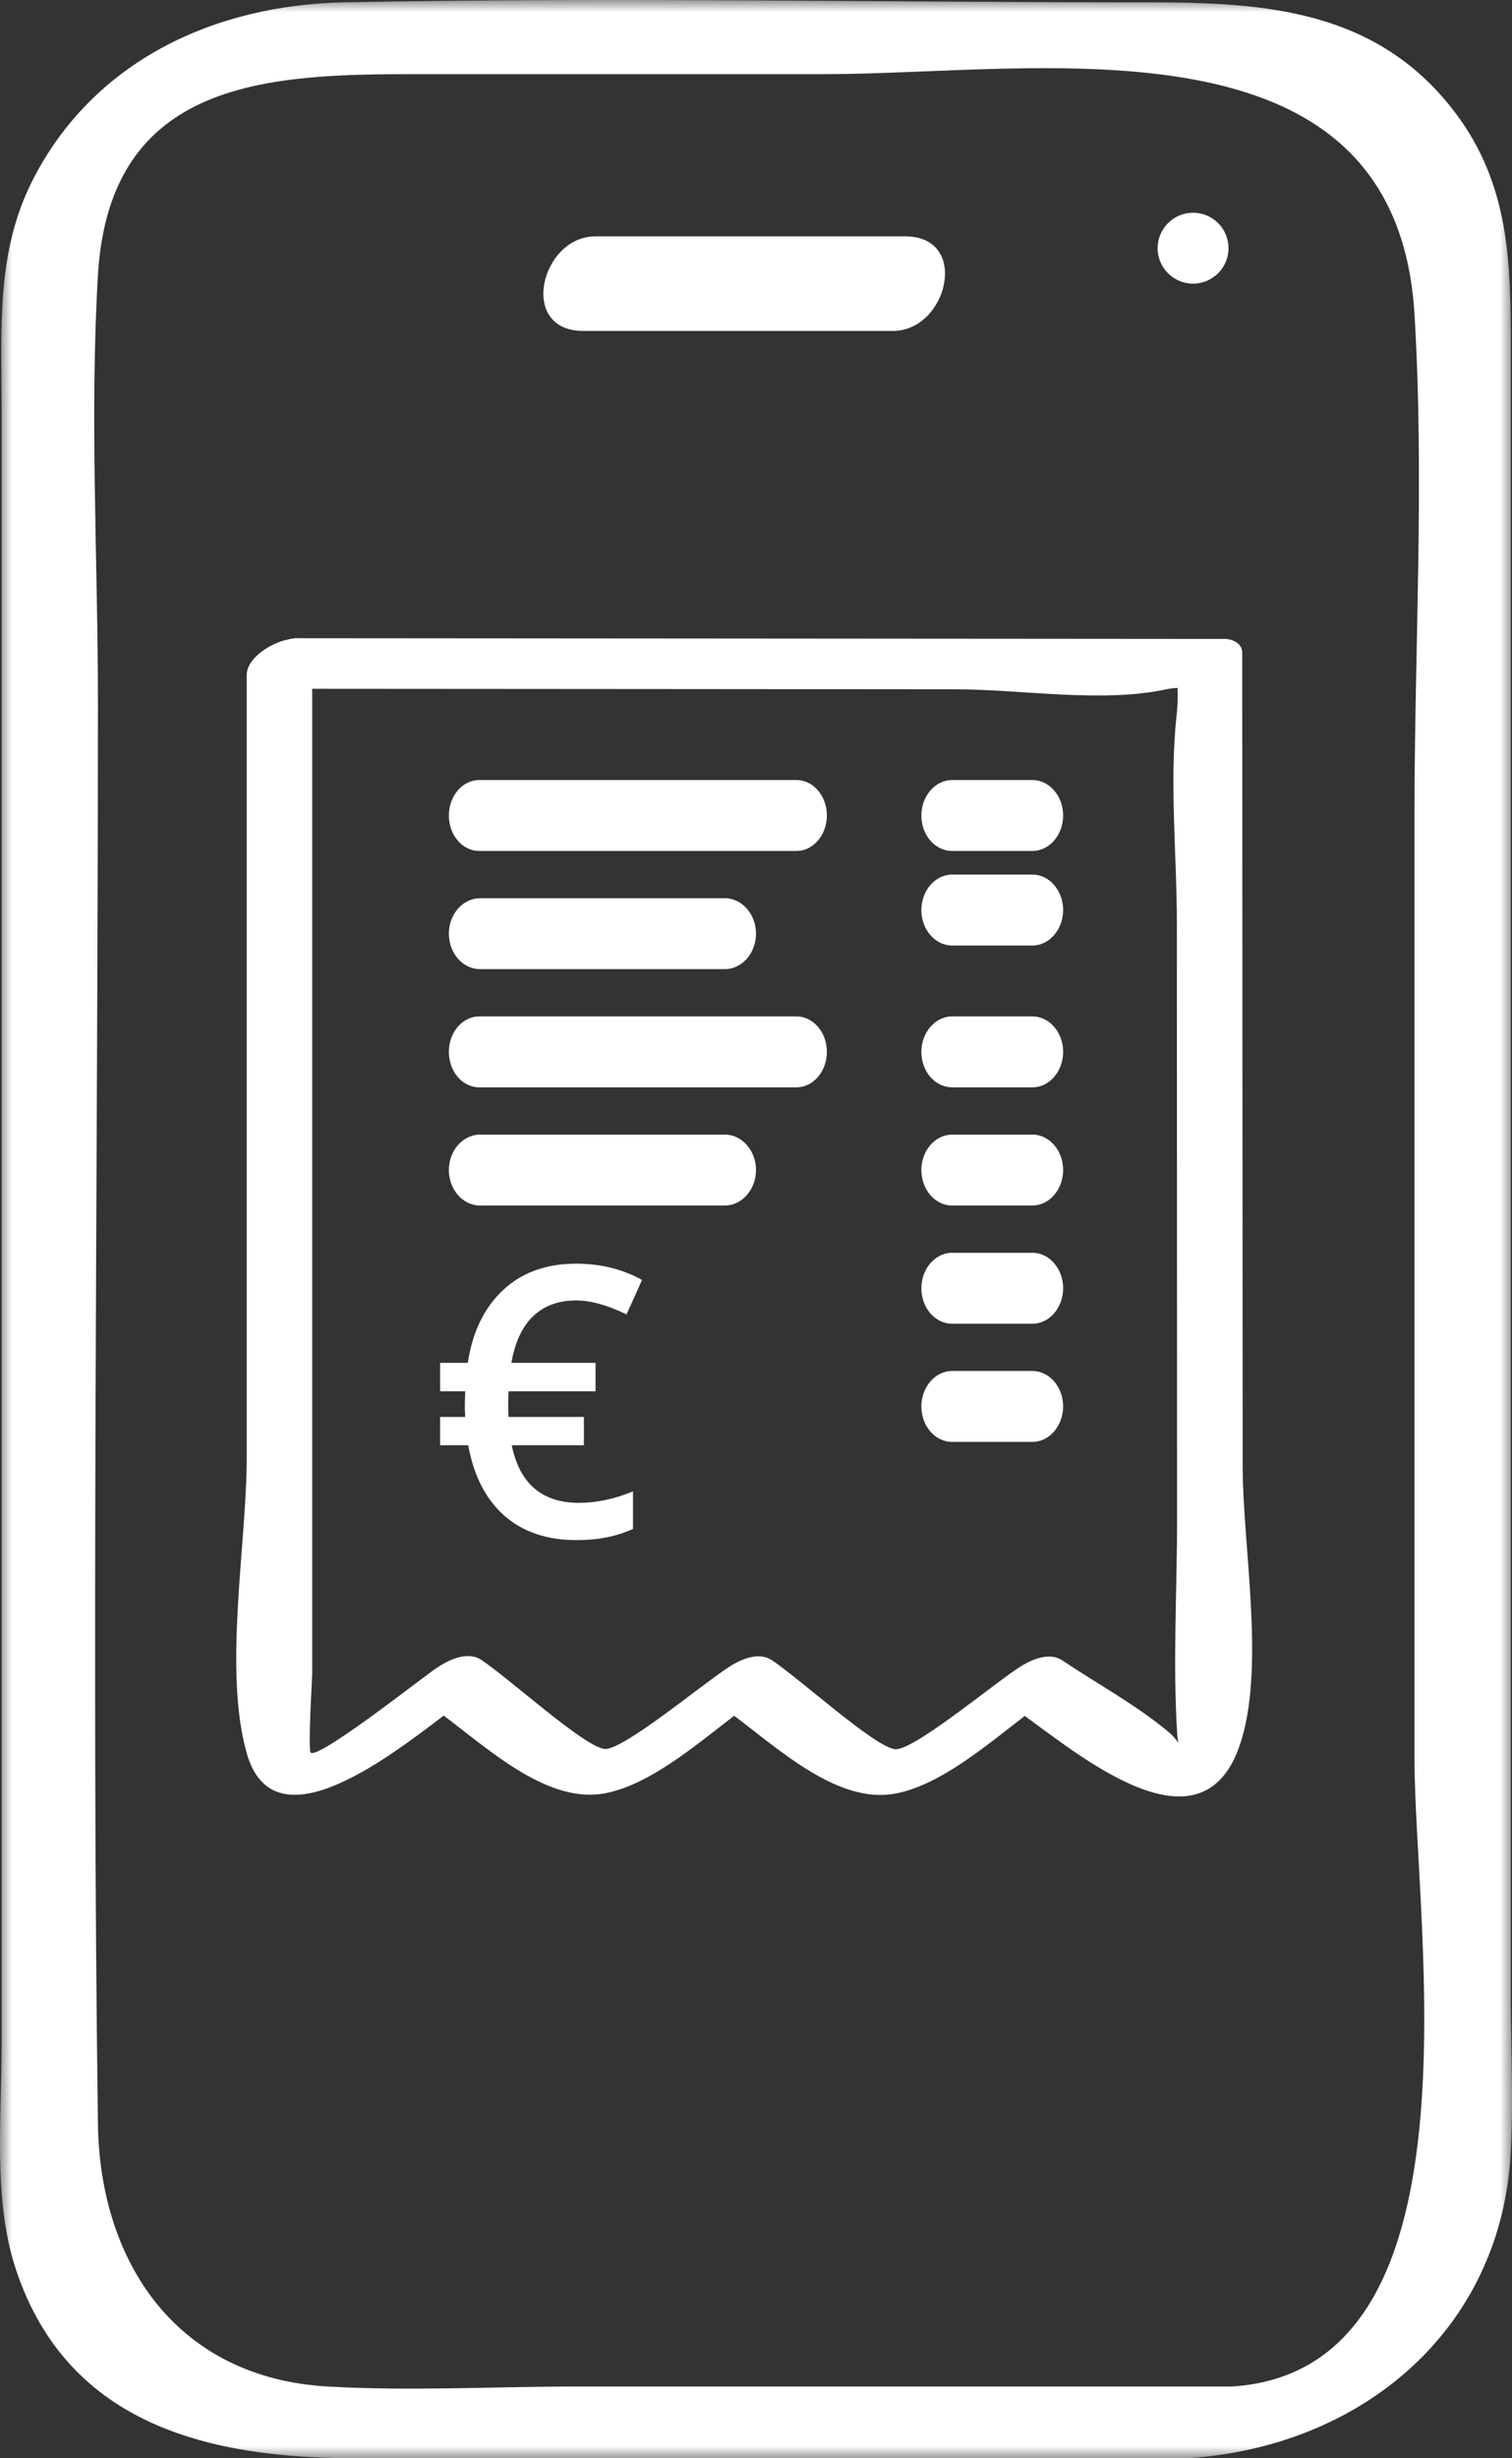
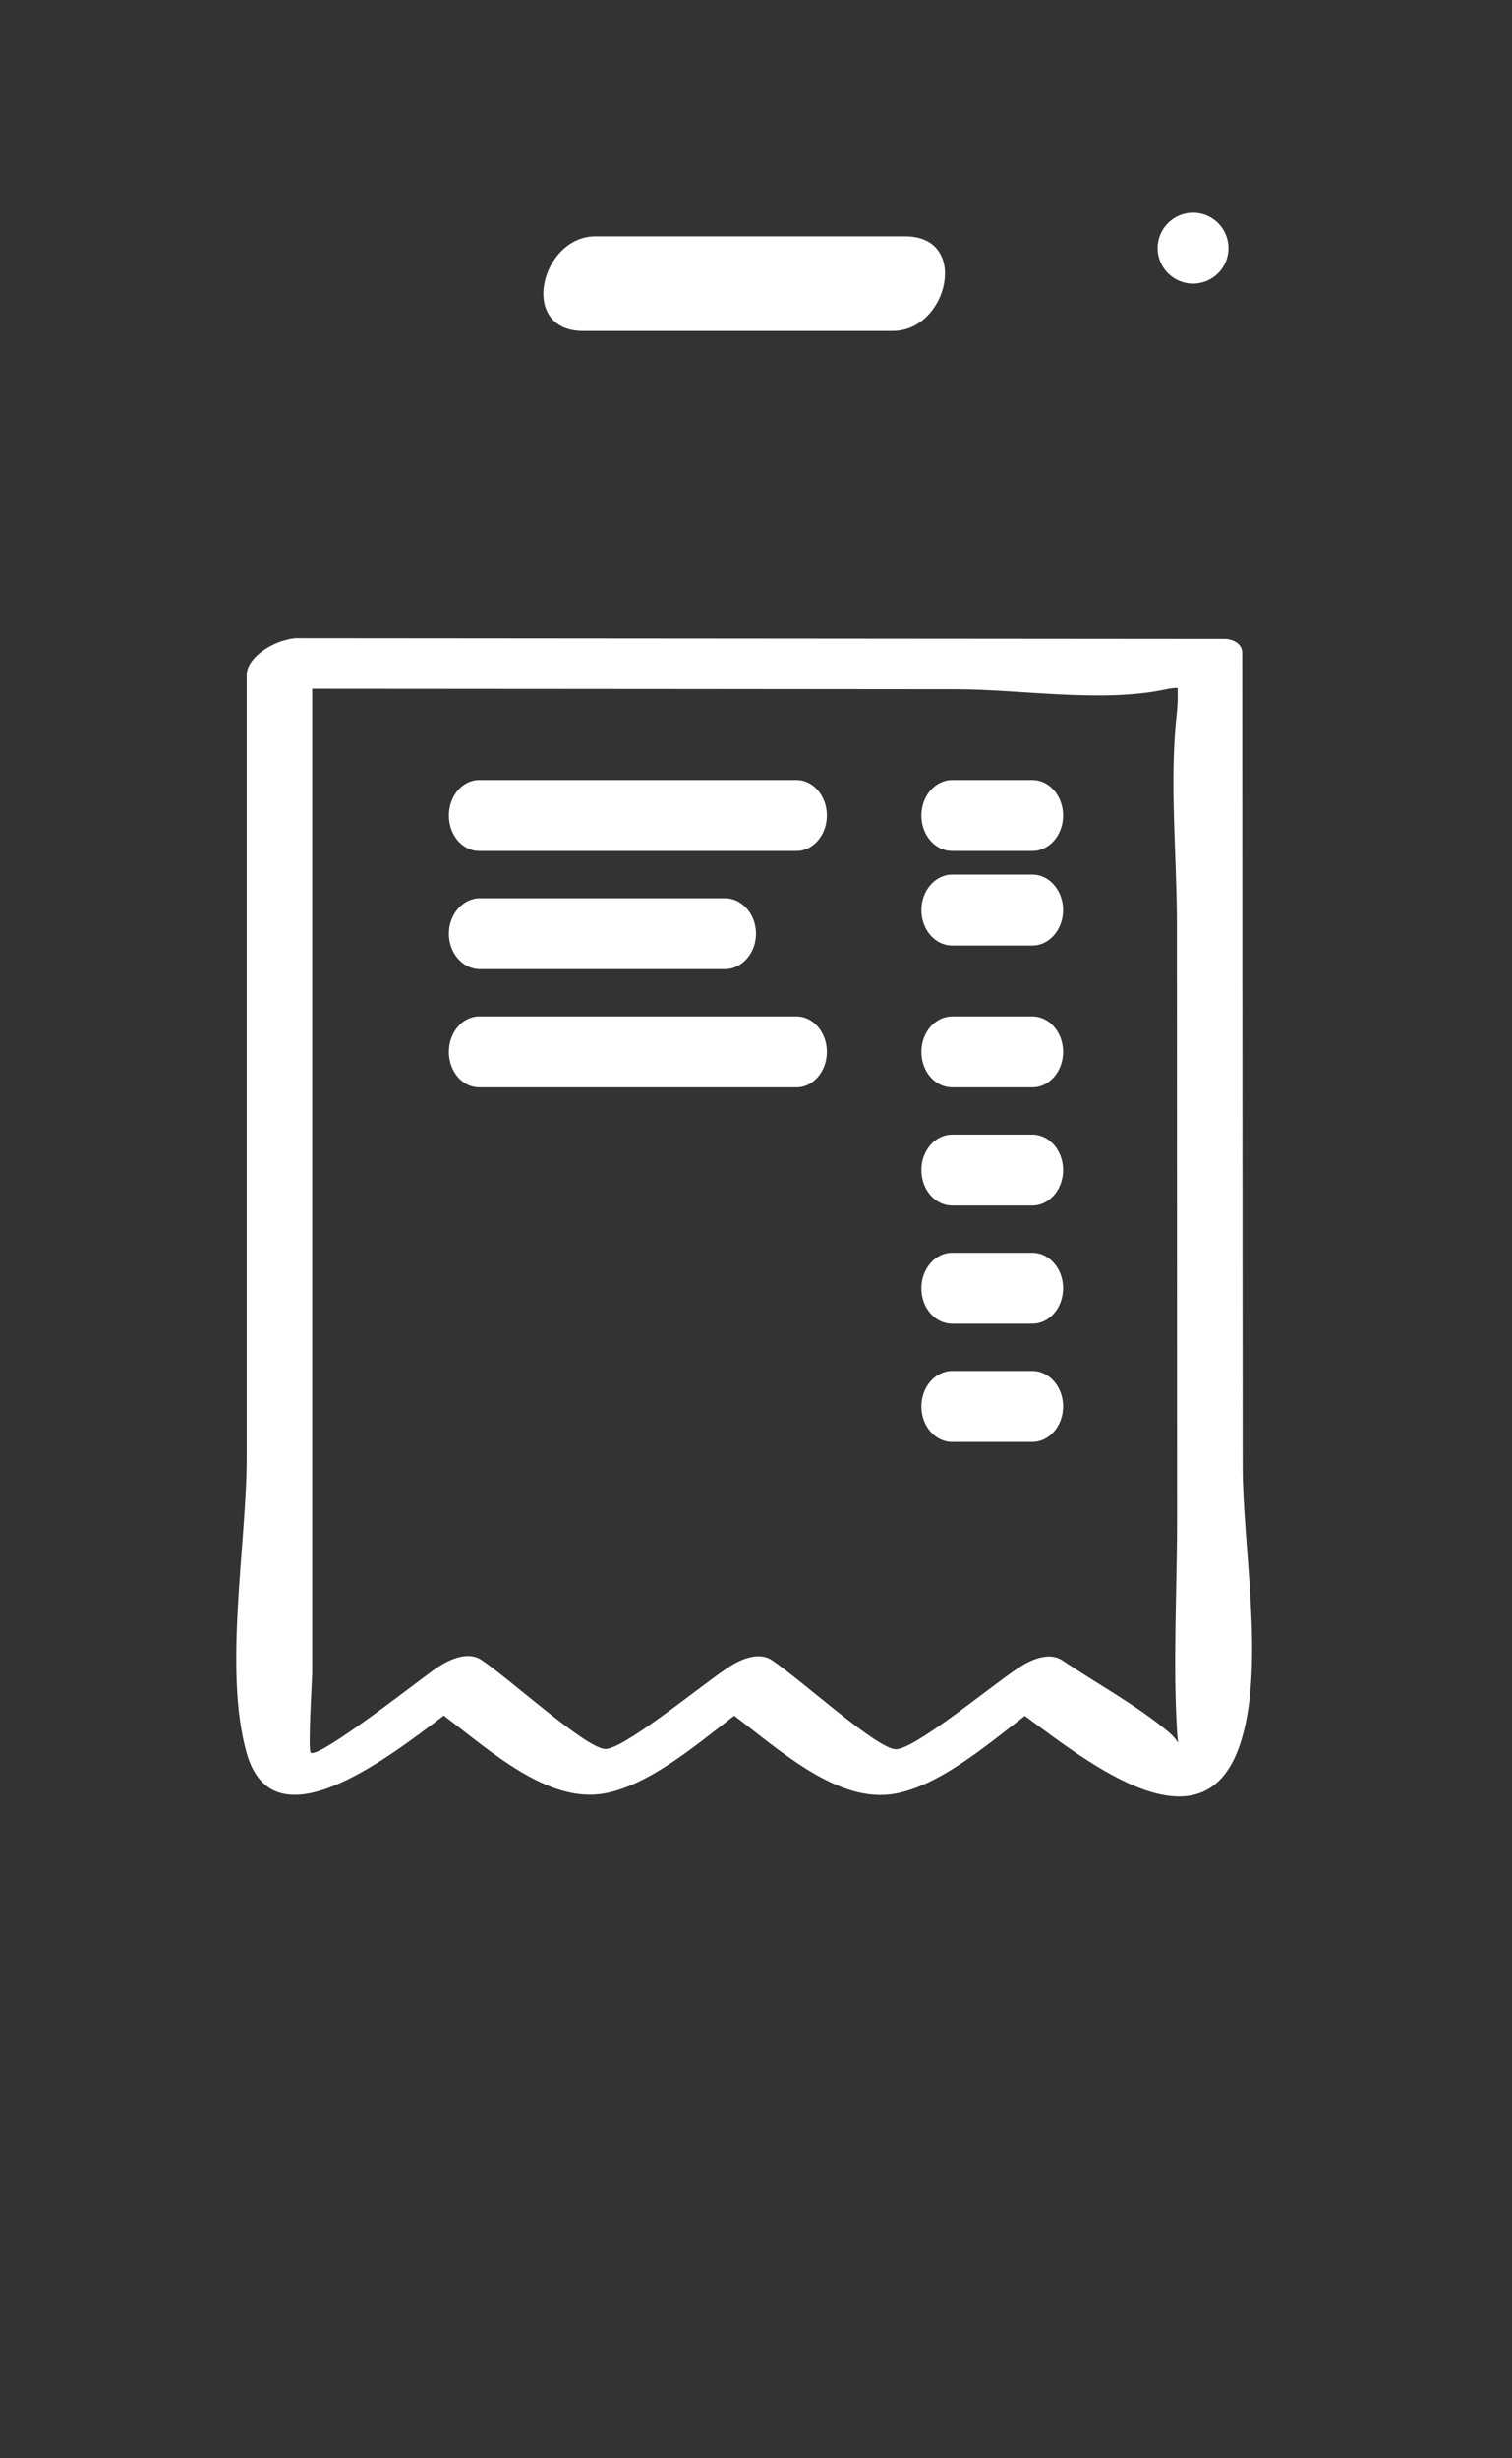
<svg xmlns="http://www.w3.org/2000/svg" xmlns:xlink="http://www.w3.org/1999/xlink" width="64px" height="104px" viewBox="0 0 64 104" version="1.1">
  <rect x="0" y="0" width="64" height="104" fill="#333333" stroke="none" />
  <title>euro sk</title>
  <defs>
-     <polygon id="path-1" points="0 0 64 0 64 104 0 104" />
-   </defs>
+     </defs>
  <g id="Page-1" stroke="none" stroke-width="1" fill="none" fill-rule="evenodd">
    <g id="euro-sk">
      <g id="Group-3">
        <mask id="mask-2" fill="white">
          <use xlink:href="#path-1" />
        </mask>
        <g id="Clip-2" />
        <path d="M52.138,100.963 L24.46,100.963 C20.948,100.963 17.373,101.164 13.865,100.963 C7.496,100.599 4.224,95.731 4.145,89.848 C3.875,69.808 4.145,49.748 4.145,29.706 C4.145,23.724 3.793,17.624 4.145,11.649 C4.635,3.32 11.404,3.136 17.691,3.136 L34.928,3.136 C44.02,3.136 59.085,0.355 59.872,13.284 C60.298,20.297 59.872,27.469 59.872,34.49 L59.872,74.394 C59.872,81.551 62.983,100.288 52.138,100.963 M63.948,84.35 L63.948,47.971 L63.948,14.906 C63.948,11.233 63.953,7.836 61.542,4.695 C58.256,0.416 53.549,0.1 48.635,0.1 C37.286,0.1 25.911,-0.125 14.564,0.1 C9.072,0.209 3.949,2.576 1.378,7.629 C-0.169,10.67 0.068,13.892 0.068,17.169 L0.068,86.565 C0.068,89.623 -0.303,93.096 0.683,96.039 C2.897,102.646 8.947,104 15.094,104 L50.23,104 C57.599,103.54 63.553,98.602 63.948,91.047 C64.065,88.828 63.948,86.571 63.948,84.35" id="Fill-1" fill="#FFFFFF" mask="url(#mask-2)" />
      </g>
      <path d="M50.501,12 C51.329,12 52,11.328 52,10.499 C52,9.672 51.329,9 50.501,9 C49.673,9 49,9.672 49,10.499 C49,11.328 49.673,12 50.501,12" id="Fill-4" fill="#FFFFFF" />
      <path d="M24.683,14 L37.798,14 C40.109,14 41.08,10 38.317,10 L25.204,10 C22.891,10 21.92,14 24.683,14" id="Fill-6" fill="#FFFFFF" />
      <path d="M49.445,73.256 C48.087,72.125 46.443,71.237 44.978,70.251 C44.38,69.849 43.579,70.244 43.062,70.59 C41.823,71.426 38.609,74.091 37.881,74.001 C37.007,73.894 33.912,71.068 32.682,70.242 C32.082,69.838 31.281,70.233 30.764,70.582 C29.528,71.415 26.309,74.08 25.585,73.99 C24.708,73.883 21.613,71.057 20.387,70.231 C19.787,69.827 18.986,70.222 18.471,70.571 C17.876,70.97 13.527,74.405 13.153,74.15 C13.025,74.063 13.215,70.998 13.215,70.796 L13.215,55.213 L13.215,29.14 C17.993,29.144 22.771,29.148 27.544,29.15 C31.856,29.153 36.166,29.157 40.48,29.161 C43.211,29.164 46.648,29.745 49.334,29.168 C49.559,29.12 49.717,29.107 49.847,29.104 C49.862,29.488 49.843,29.902 49.809,30.198 C49.49,33.055 49.813,36.152 49.815,39.028 C49.819,47.431 49.821,55.833 49.823,64.235 C49.826,67.247 49.638,70.336 49.828,73.344 C49.838,73.501 49.856,73.629 49.873,73.732 C49.785,73.594 49.653,73.431 49.445,73.256 M52.581,27.612 C52.581,27.221 52.171,27.033 51.846,27.031 C38.722,27.022 25.598,27.011 12.476,27 C12.455,27 12.427,27.013 12.404,27.015 C12.289,27.026 12.171,27.055 12.049,27.09 C12.045,27.092 12.041,27.092 12.034,27.092 C11.28,27.305 10.443,27.912 10.443,28.556 L10.443,61.668 C10.443,65.294 9.446,70.654 10.443,74.168 C11.55,78.074 16.195,74.551 18.783,72.579 C20.752,74.067 23.198,76.307 25.585,75.871 C27.441,75.534 29.391,73.887 31.076,72.585 C33.048,74.074 35.495,76.318 37.883,75.882 C39.741,75.545 41.693,73.894 43.378,72.592 C46.095,74.587 51.084,78.605 52.566,73.552 C53.523,70.29 52.6,65.373 52.6,62.015 C52.591,50.548 52.587,39.081 52.581,27.612" id="Fill-8" fill="#FFFFFF" />
      <path d="M33.717,43 L20.283,43 C19.576,43 19,43.674 19,44.499 C19,45.326 19.567,46 20.283,46 L33.717,46 C34.422,46 35,45.326 35,44.499 C35,43.674 34.422,43 33.717,43" id="Fill-10" fill="#FFFFFF" />
-       <path d="M30.681,51 C31.406,51 32,50.323 32,49.499 C32,48.674 31.406,48 30.681,48 L20.321,48 C19.594,48 19,48.674 19,49.499 C19,50.323 19.585,51 20.321,51 L30.681,51 Z" id="Fill-12" fill="#FFFFFF" />
      <path d="M43.702,43 L40.301,43 C39.587,43 39,43.674 39,44.499 C39,45.326 39.575,46 40.301,46 L43.702,46 C44.416,46 45,45.326 45,44.499 C45,43.674 44.416,43 43.702,43" id="Fill-14" fill="#FFFFFF" />
      <path d="M43.702,48 L40.301,48 C39.587,48 39,48.674 39,49.499 C39,50.323 39.575,51 40.301,51 L43.702,51 C44.416,51 45,50.323 45,49.499 C45,48.674 44.416,48 43.702,48" id="Fill-16" fill="#FFFFFF" />
      <path d="M33.717,33 L20.283,33 C19.576,33 19,33.674 19,34.501 C19,35.326 19.567,36 20.283,36 L33.717,36 C34.422,36 35,35.326 35,34.501 C35,33.674 34.422,33 33.717,33" id="Fill-18" fill="#FFFFFF" />
      <path d="M20.321,41 L30.681,41 C31.406,41 32,40.323 32,39.499 C32,38.674 31.406,38 30.681,38 L20.321,38 C19.594,38 19,38.674 19,39.499 C19,40.323 19.585,41 20.321,41" id="Fill-20" fill="#FFFFFF" />
      <path d="M43.702,33 L40.301,33 C39.587,33 39,33.674 39,34.501 C39,35.326 39.575,36 40.301,36 L43.702,36 C44.416,36 45,35.326 45,34.501 C45,33.674 44.416,33 43.702,33" id="Fill-22" fill="#FFFFFF" />
      <path d="M43.702,37 L40.301,37 C39.587,37 39,37.674 39,38.499 C39,39.323 39.575,40 40.301,40 L43.702,40 C44.416,40 45,39.323 45,38.499 C45,37.674 44.416,37 43.702,37" id="Fill-24" fill="#FFFFFF" />
      <path d="M43.702,53 L40.301,53 C39.587,53 39,53.674 39,54.499 C39,55.326 39.575,56 40.301,56 L43.702,56 C44.416,56 45,55.326 45,54.499 C45,53.674 44.416,53 43.702,53" id="Fill-26" fill="#FFFFFF" />
      <path d="M43.702,58 L40.301,58 C39.587,58 39,58.674 39,59.499 C39,60.323 39.575,61 40.301,61 L43.702,61 C44.416,61 45,60.323 45,59.499 C45,58.674 44.416,58 43.702,58" id="Fill-28" fill="#FFFFFF" />
      <g id="€" transform="translate(18.629, 53.461)" fill="#FFFFFF" fill-rule="nonzero">
-         <path d="M5.75,1.555 C5.016,1.555 4.415,1.773 3.949,2.211 C3.483,2.648 3.172,3.31 3.016,4.195 L6.578,4.195 L6.578,5.398 L2.898,5.398 L2.883,5.75 L2.883,6.18 L2.898,6.484 L6.086,6.484 L6.086,7.68 L3.031,7.68 C3.365,9.305 4.312,10.117 5.875,10.117 C6.62,10.117 7.383,9.956 8.164,9.633 L8.164,11.219 C7.482,11.536 6.688,11.695 5.781,11.695 C4.526,11.695 3.507,11.352 2.723,10.664 C1.939,9.977 1.427,8.982 1.188,7.68 L0,7.68 L0,6.484 L1.062,6.484 L1.047,6.195 L1.047,5.906 L1.062,5.398 L0,5.398 L0,4.195 L1.172,4.195 C1.37,2.888 1.867,1.862 2.664,1.117 C3.461,0.372 4.49,0 5.75,0 C6.792,0 7.724,0.229 8.547,0.688 L7.891,2.148 C7.089,1.753 6.375,1.555 5.75,1.555 Z" id="Path" />
-       </g>
+         </g>
    </g>
  </g>
</svg>